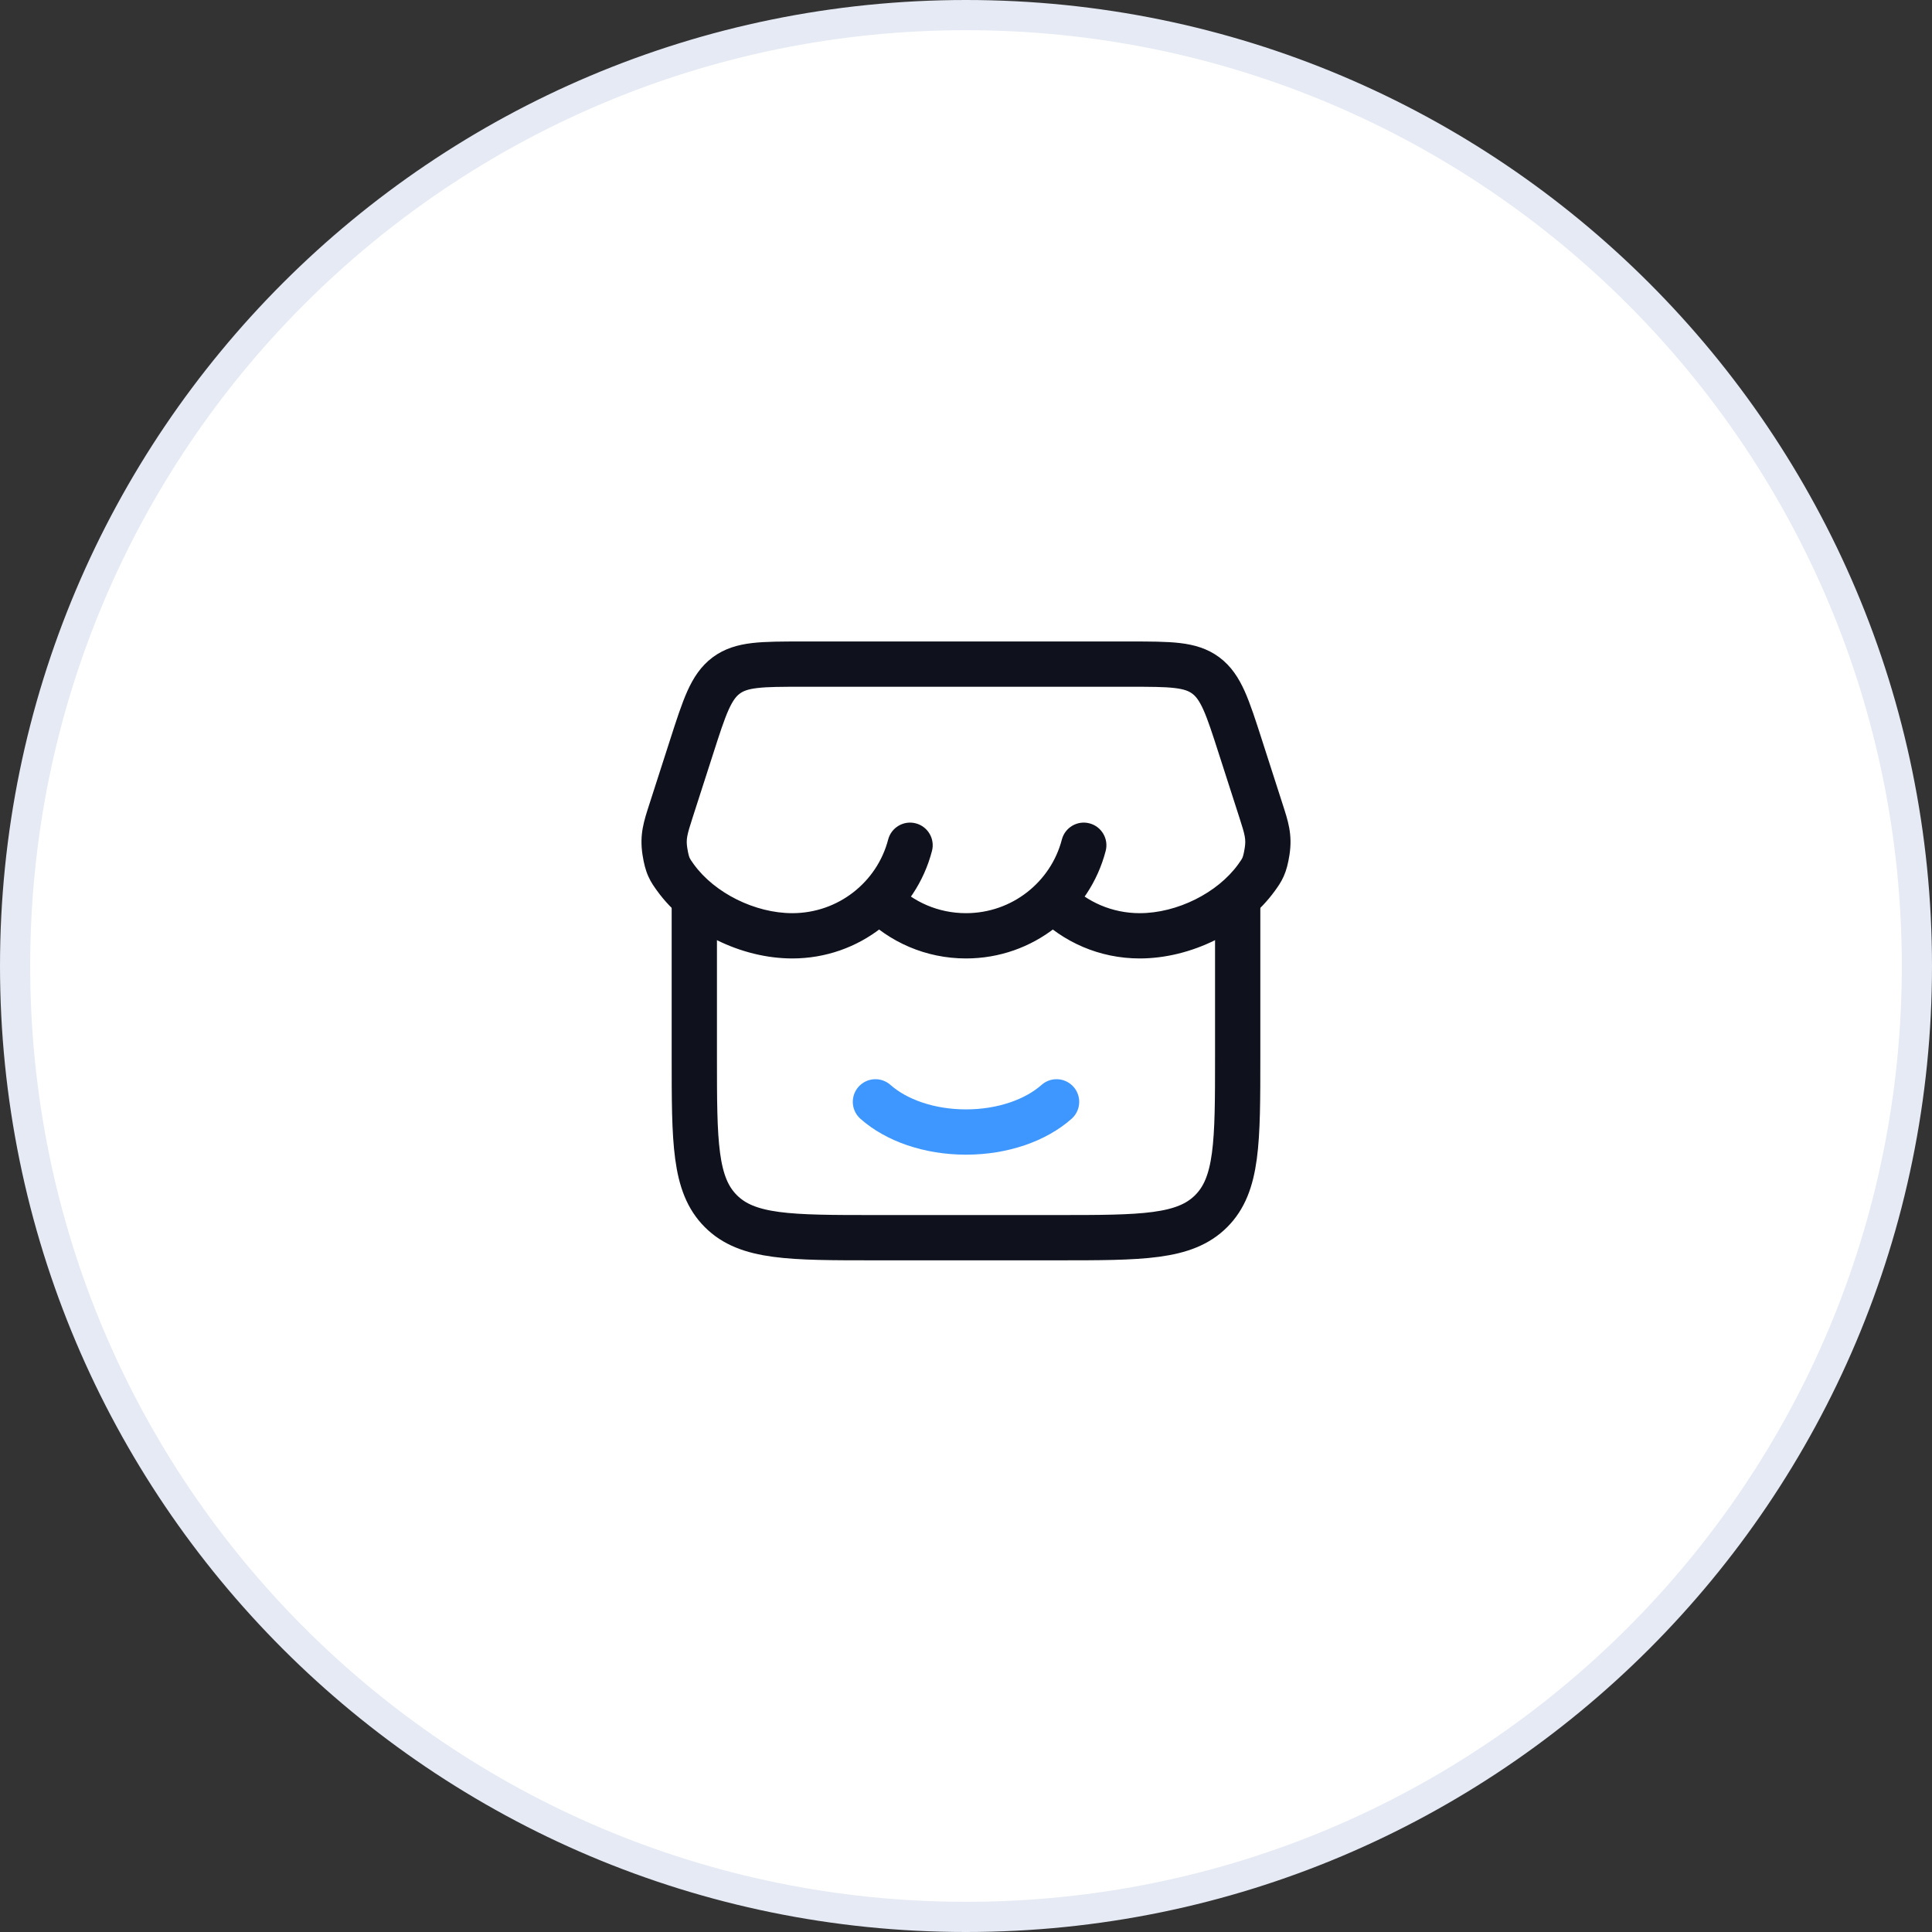
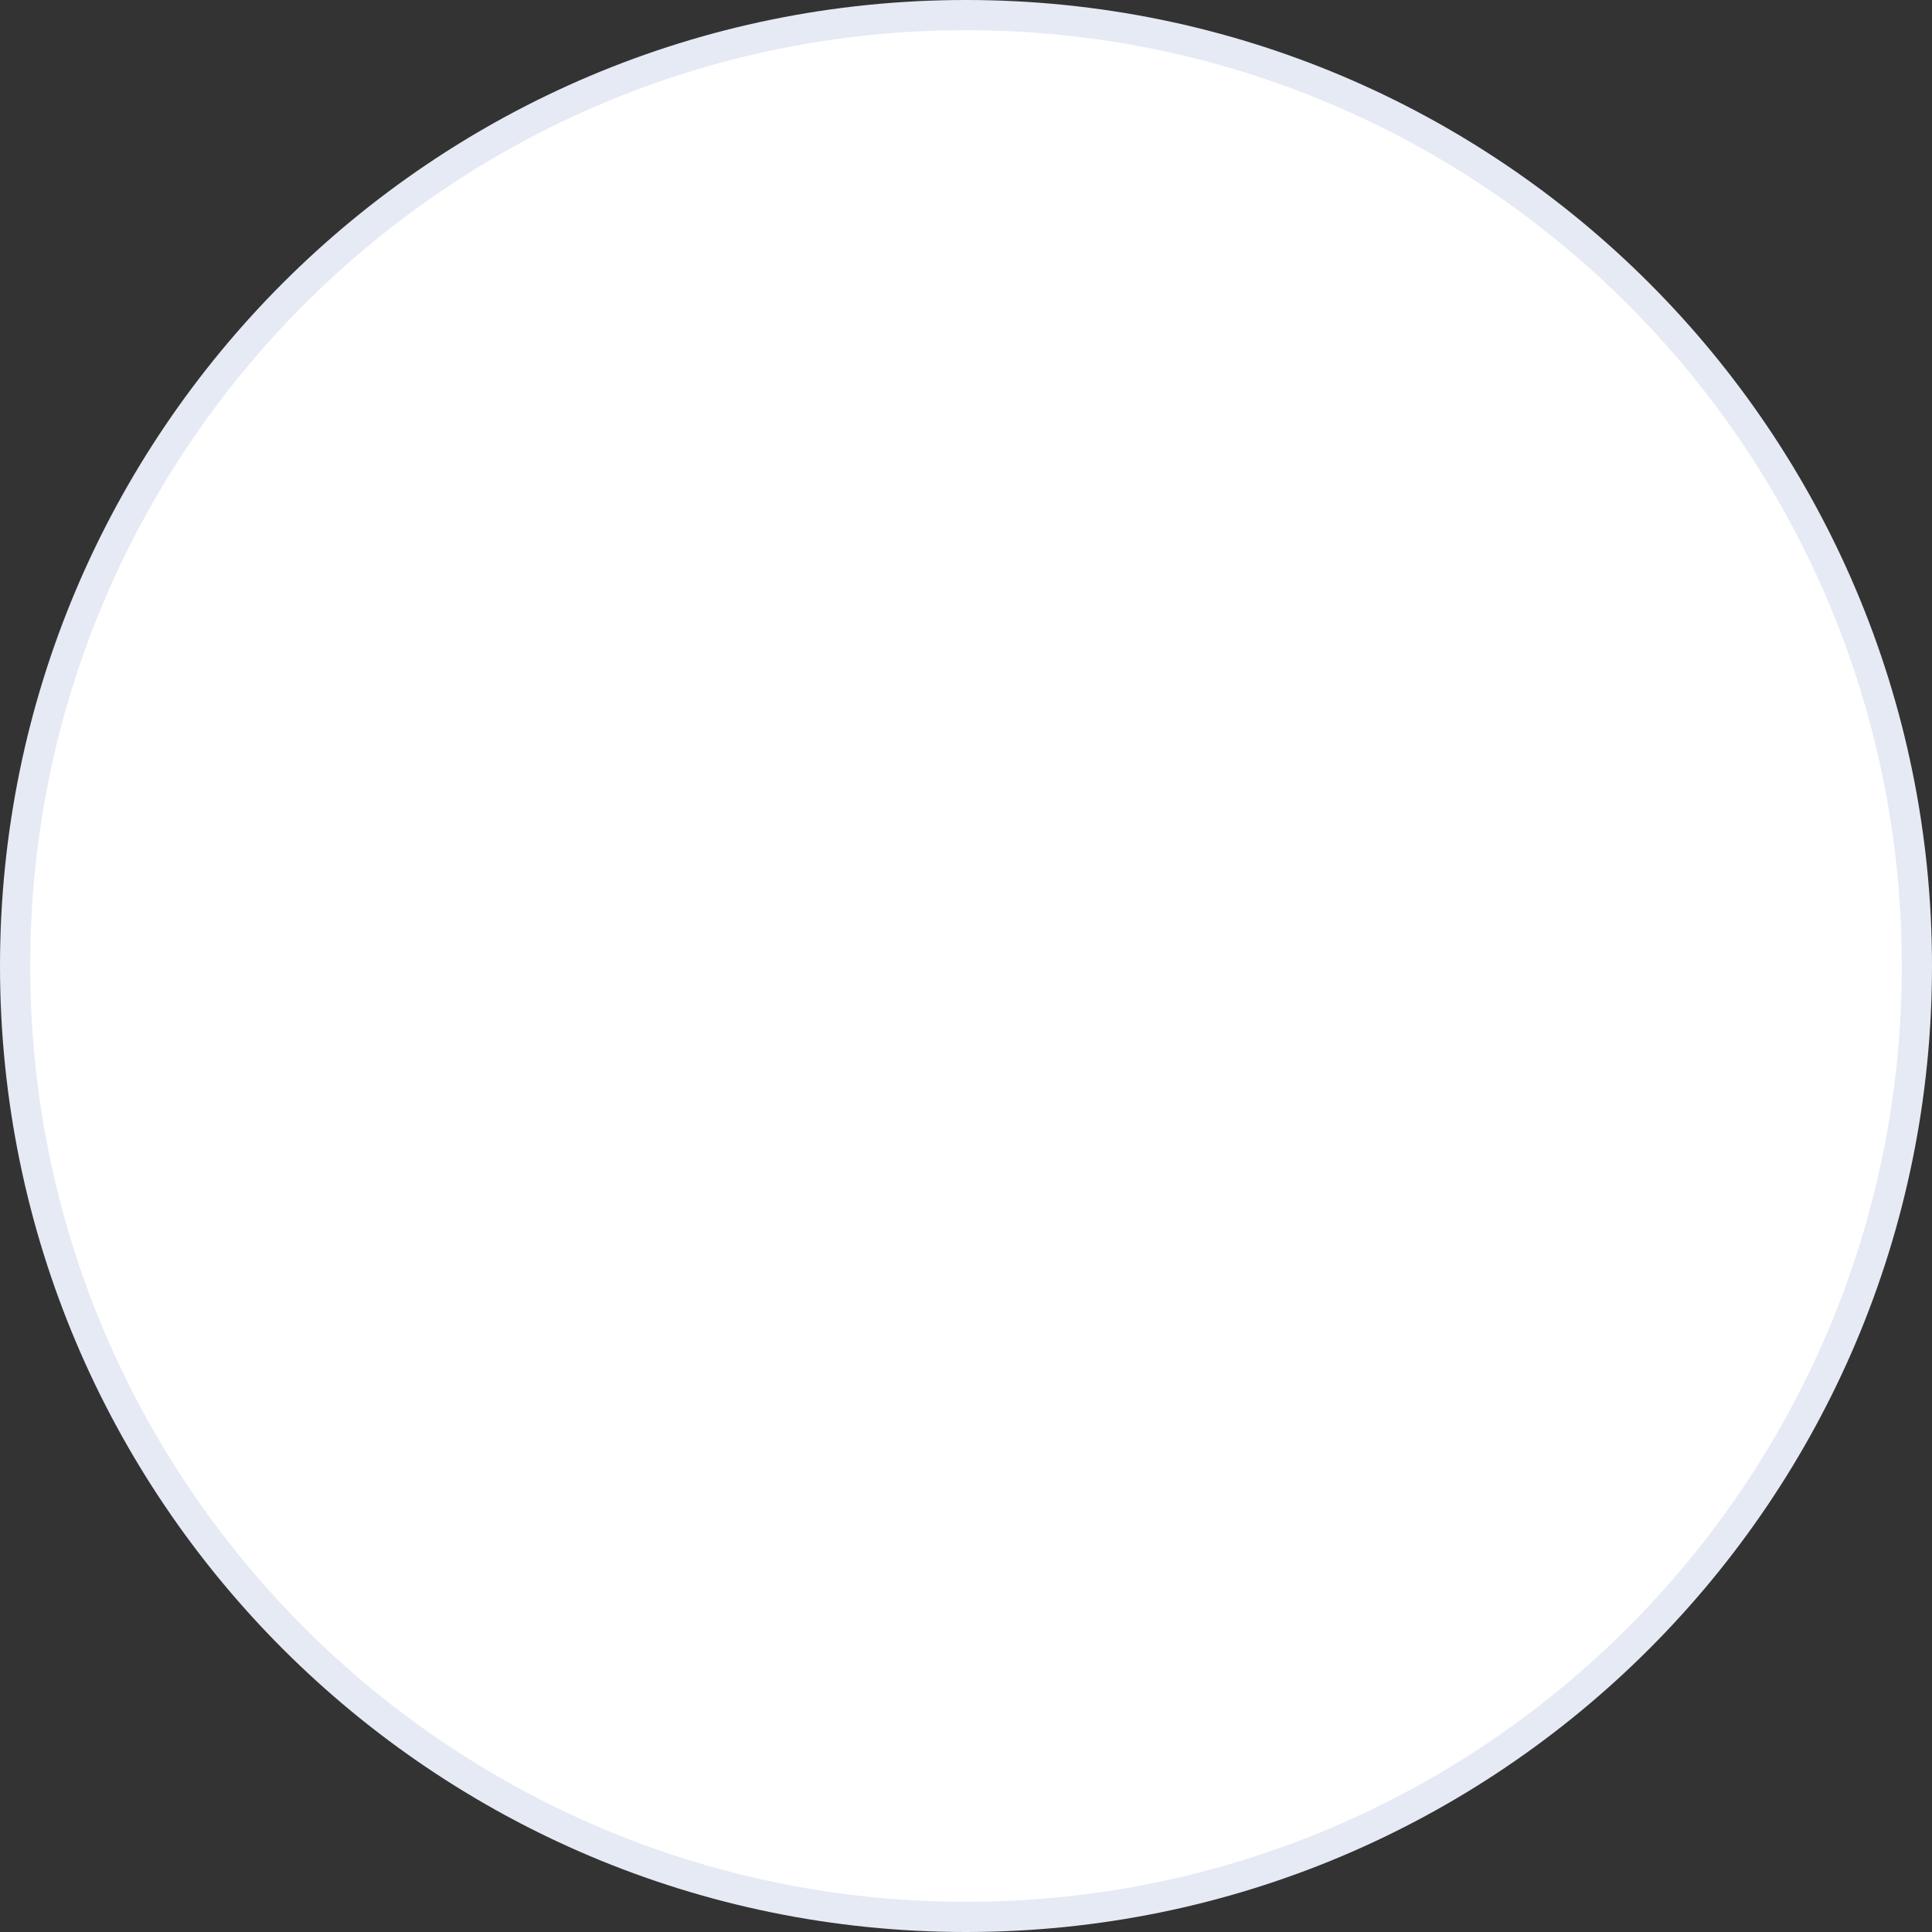
<svg xmlns="http://www.w3.org/2000/svg" width="64" height="64" viewBox="0 0 64 64" fill="none">
  <rect x="0" y="0" width="64" height="64" fill="#333333" stroke="none" />
  <path d="M63.5 32C63.5 49.397 49.397 63.5 32 63.5C14.603 63.5 0.5 49.397 0.5 32C0.5 14.603 14.603 0.5 32 0.5C49.397 0.5 63.5 14.603 63.5 32Z" fill="white" stroke="#E5EAF4" />
-   <path d="M23 30V35C23 37.828 23 39.243 23.879 40.121C24.757 41 26.172 41 29 41H35C37.828 41 39.243 41 40.121 40.121C41 39.243 41 37.828 41 35V30" stroke="#0F121C" stroke-width="1.5" stroke-linecap="round" />
-   <path d="M35 36.5C34.316 37.107 33.227 37.5 32 37.5C30.773 37.5 29.684 37.107 29 36.5" stroke="#3E97FF" stroke-width="1.5" stroke-linecap="round" />
-   <path d="M22.912 24.735L22.198 24.505H22.198L22.912 24.735ZM22.228 26.859L22.942 27.089L22.228 26.859ZM41.088 24.735L40.374 24.965V24.965L41.088 24.735ZM41.772 26.859L42.486 26.63L41.772 26.859ZM29.656 29.273C29.365 28.978 28.89 28.975 28.596 29.266C28.301 29.557 28.298 30.032 28.589 30.327L29.656 29.273ZM35.411 29.273C35.12 28.978 34.645 28.975 34.35 29.266C34.056 29.556 34.053 30.031 34.343 30.326L35.411 29.273ZM22.375 29.07L22.983 28.631L22.983 28.631L22.375 29.07ZM30.873 28.188C30.977 27.787 30.736 27.378 30.335 27.274C29.934 27.17 29.525 27.411 29.421 27.812L30.873 28.188ZM36.627 28.188C36.731 27.787 36.49 27.378 36.089 27.274C35.688 27.17 35.279 27.411 35.175 27.812L36.627 28.188ZM41.625 29.07L41.017 28.631V28.631L41.625 29.07ZM41.974 28.207L41.233 28.091V28.091L41.974 28.207ZM22.026 28.207L21.285 28.322L22.026 28.207ZM24.055 22.378L23.606 21.776L23.606 21.776L24.055 22.378ZM22.198 24.505L21.514 26.63L22.942 27.089L23.626 24.965L22.198 24.505ZM40.374 24.965L41.058 27.089L42.486 26.63L41.802 24.505L40.374 24.965ZM26.576 22.75H37.424V21.25H26.576V22.75ZM31.999 30.25C31.08 30.25 30.252 29.876 29.656 29.273L28.589 30.327C29.456 31.205 30.665 31.75 31.999 31.75V30.25ZM37.755 30.25C36.836 30.25 36.007 29.876 35.411 29.273L34.343 30.326C35.21 31.205 36.42 31.75 37.755 31.75V30.25ZM26.245 30.25C25.011 30.25 23.67 29.582 22.983 28.631L21.767 29.509C22.752 30.872 24.556 31.75 26.245 31.75V30.25ZM29.421 27.812C29.058 29.211 27.776 30.25 26.245 30.25V31.75C28.469 31.75 30.341 30.239 30.873 28.188L29.421 27.812ZM35.175 27.812C34.812 29.211 33.53 30.25 31.999 30.25V31.75C34.223 31.75 36.095 30.239 36.627 28.188L35.175 27.812ZM41.017 28.631C40.33 29.582 38.989 30.25 37.755 30.25V31.75C39.444 31.75 41.248 30.872 42.233 29.509L41.017 28.631ZM41.058 27.089C41.245 27.67 41.278 27.801 41.233 28.091L42.715 28.322C42.821 27.642 42.669 27.198 42.486 26.63L41.058 27.089ZM42.233 29.509C42.317 29.392 42.433 29.236 42.524 29.03C42.617 28.822 42.672 28.597 42.715 28.322L41.233 28.091C41.2 28.302 41.171 28.382 41.154 28.421C41.135 28.462 41.114 28.496 41.017 28.631L42.233 29.509ZM41.802 24.505C41.595 23.861 41.421 23.32 41.231 22.895C41.033 22.456 40.787 22.07 40.394 21.776L39.496 22.979C39.608 23.062 39.721 23.196 39.863 23.51C40.011 23.84 40.157 24.289 40.374 24.965L41.802 24.505ZM37.424 22.75C38.114 22.75 38.566 22.751 38.91 22.792C39.235 22.83 39.386 22.896 39.496 22.979L40.394 21.776C39.998 21.481 39.561 21.358 39.087 21.302C38.633 21.249 38.078 21.25 37.424 21.25V22.75ZM21.514 26.63C21.331 27.198 21.179 27.642 21.285 28.322L22.767 28.091C22.722 27.801 22.755 27.67 22.942 27.089L21.514 26.63ZM22.983 28.631C22.886 28.496 22.865 28.462 22.846 28.421C22.829 28.382 22.8 28.302 22.767 28.091L21.285 28.322C21.328 28.597 21.383 28.822 21.476 29.03C21.567 29.236 21.683 29.392 21.767 29.509L22.983 28.631ZM23.626 24.965C23.843 24.289 23.989 23.84 24.137 23.51C24.279 23.196 24.392 23.062 24.504 22.979L23.606 21.776C23.213 22.07 22.967 22.456 22.769 22.895C22.579 23.32 22.405 23.861 22.198 24.505L23.626 24.965ZM26.576 21.25C25.922 21.25 25.367 21.249 24.913 21.302C24.439 21.358 24.002 21.481 23.606 21.776L24.504 22.979C24.614 22.896 24.765 22.83 25.09 22.792C25.434 22.751 25.887 22.75 26.576 22.75V21.25Z" fill="#0F121C" />
</svg>